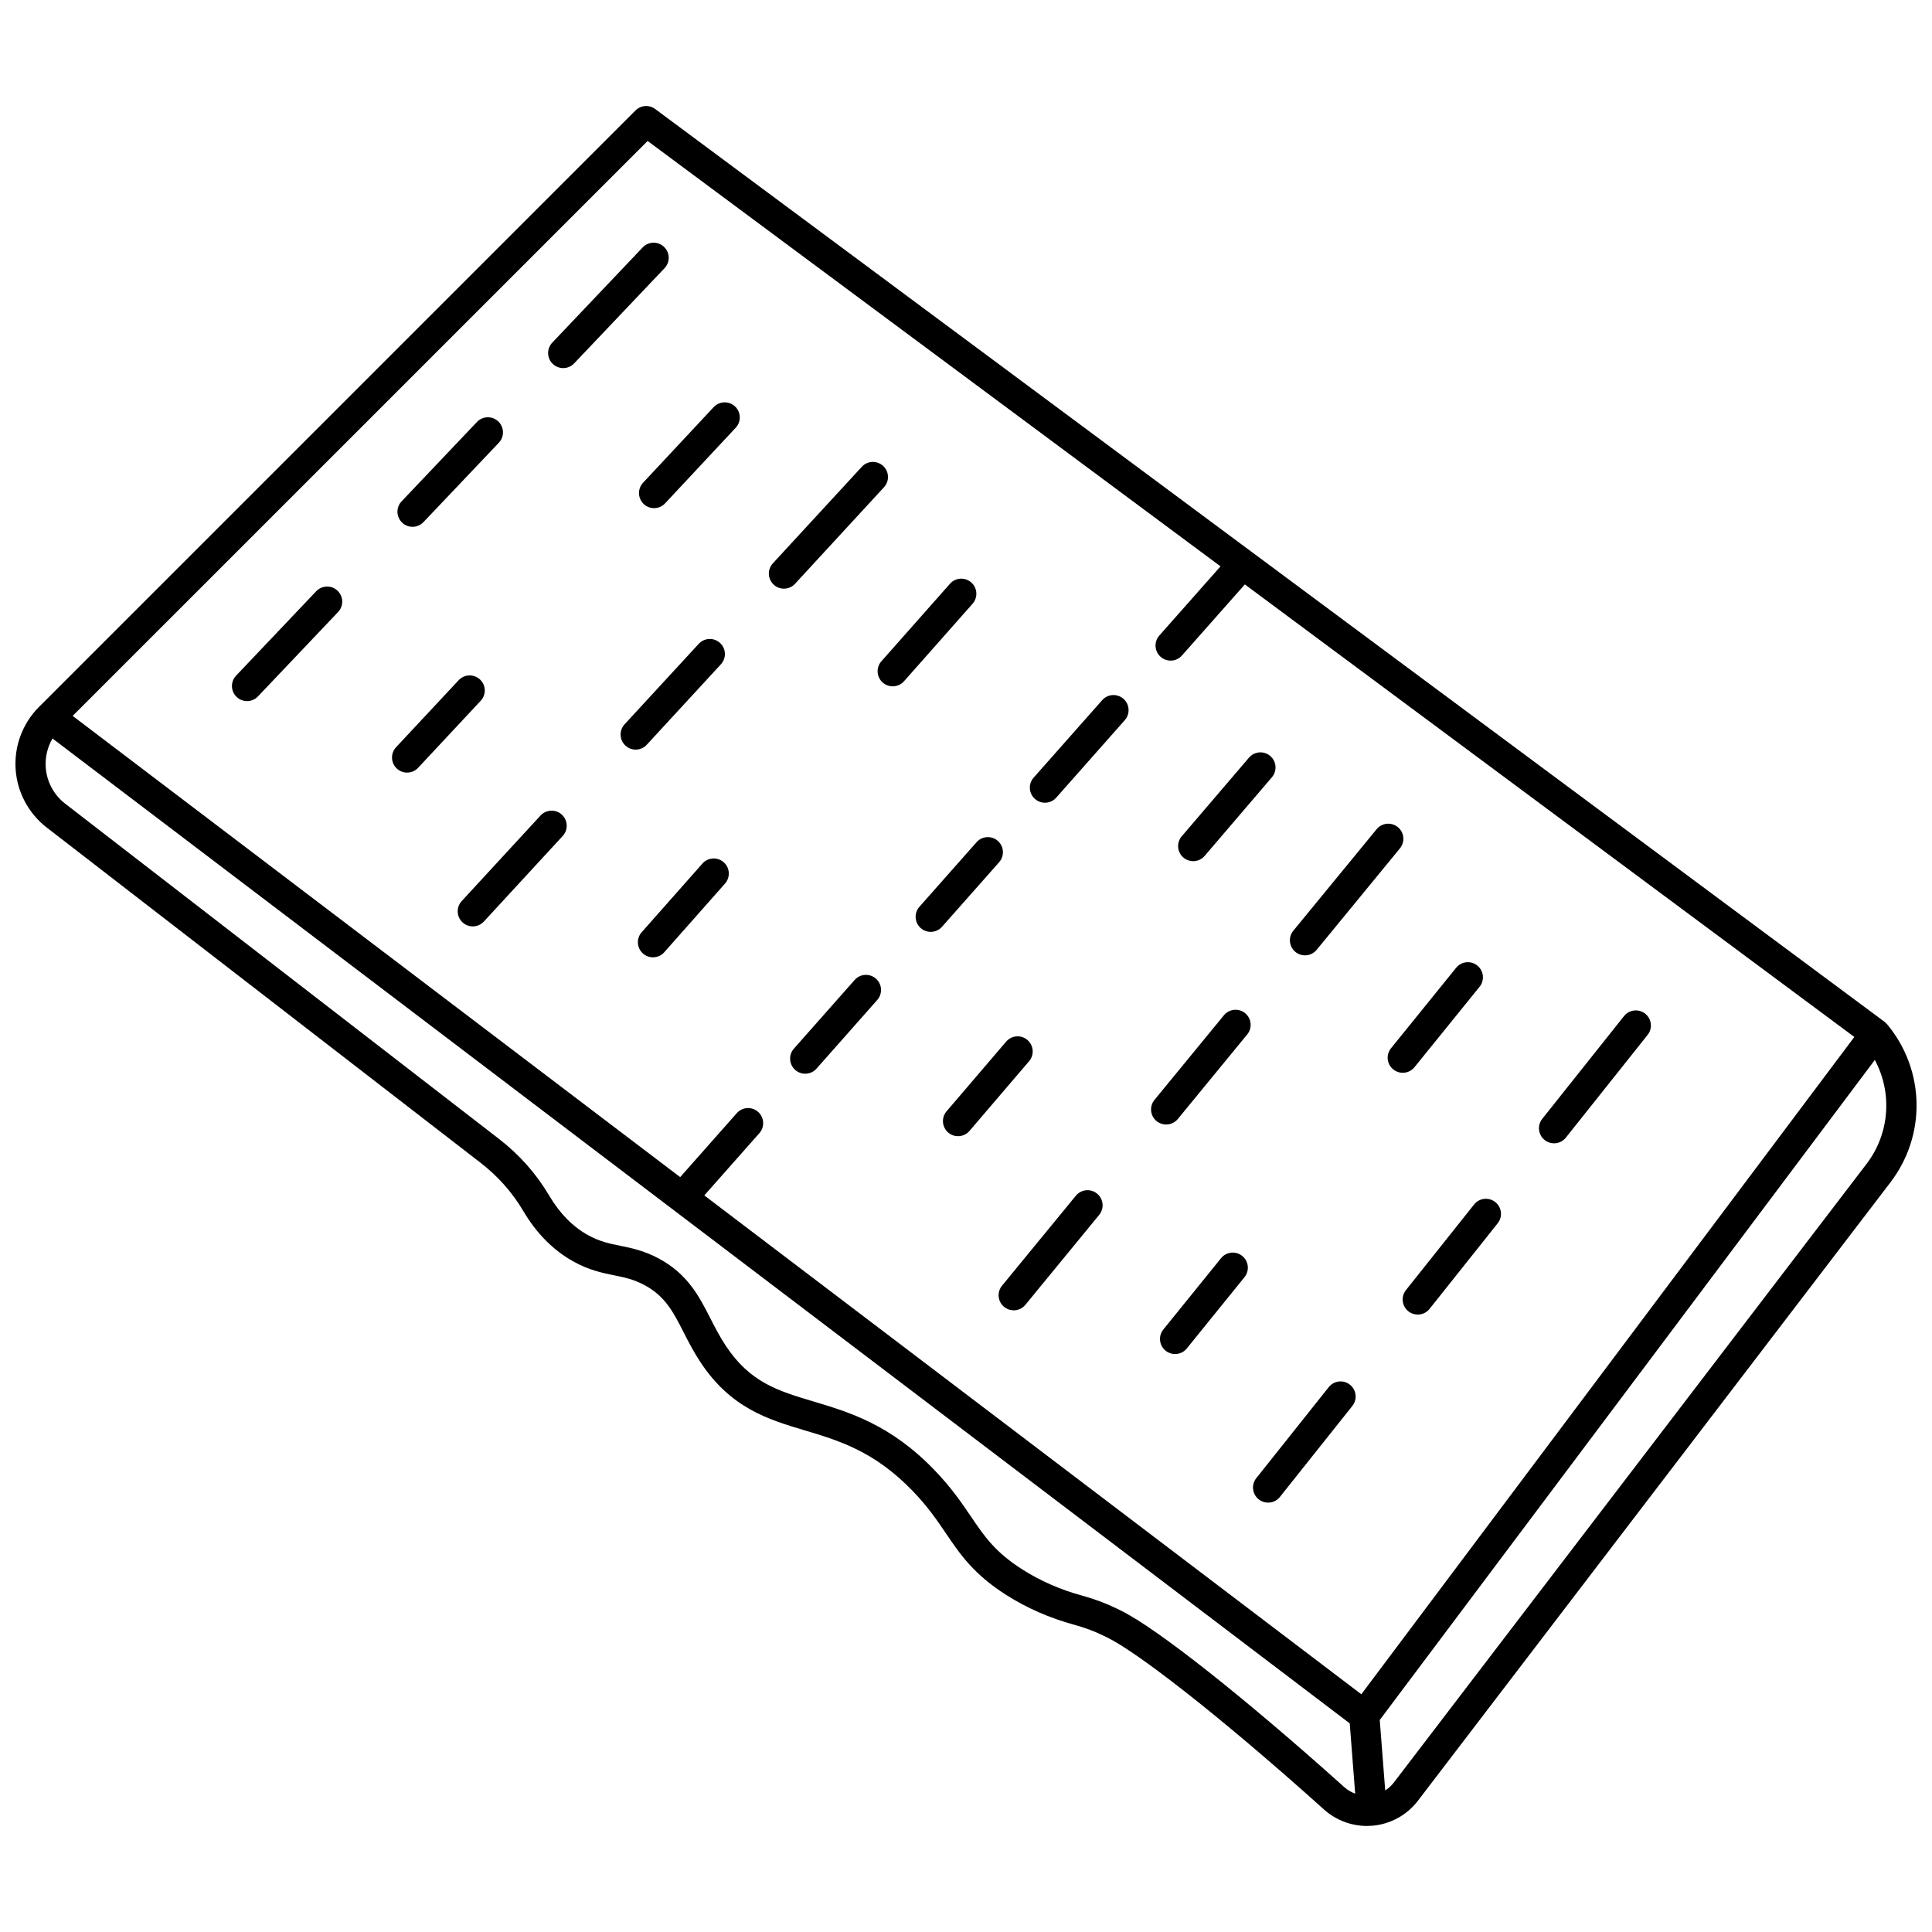
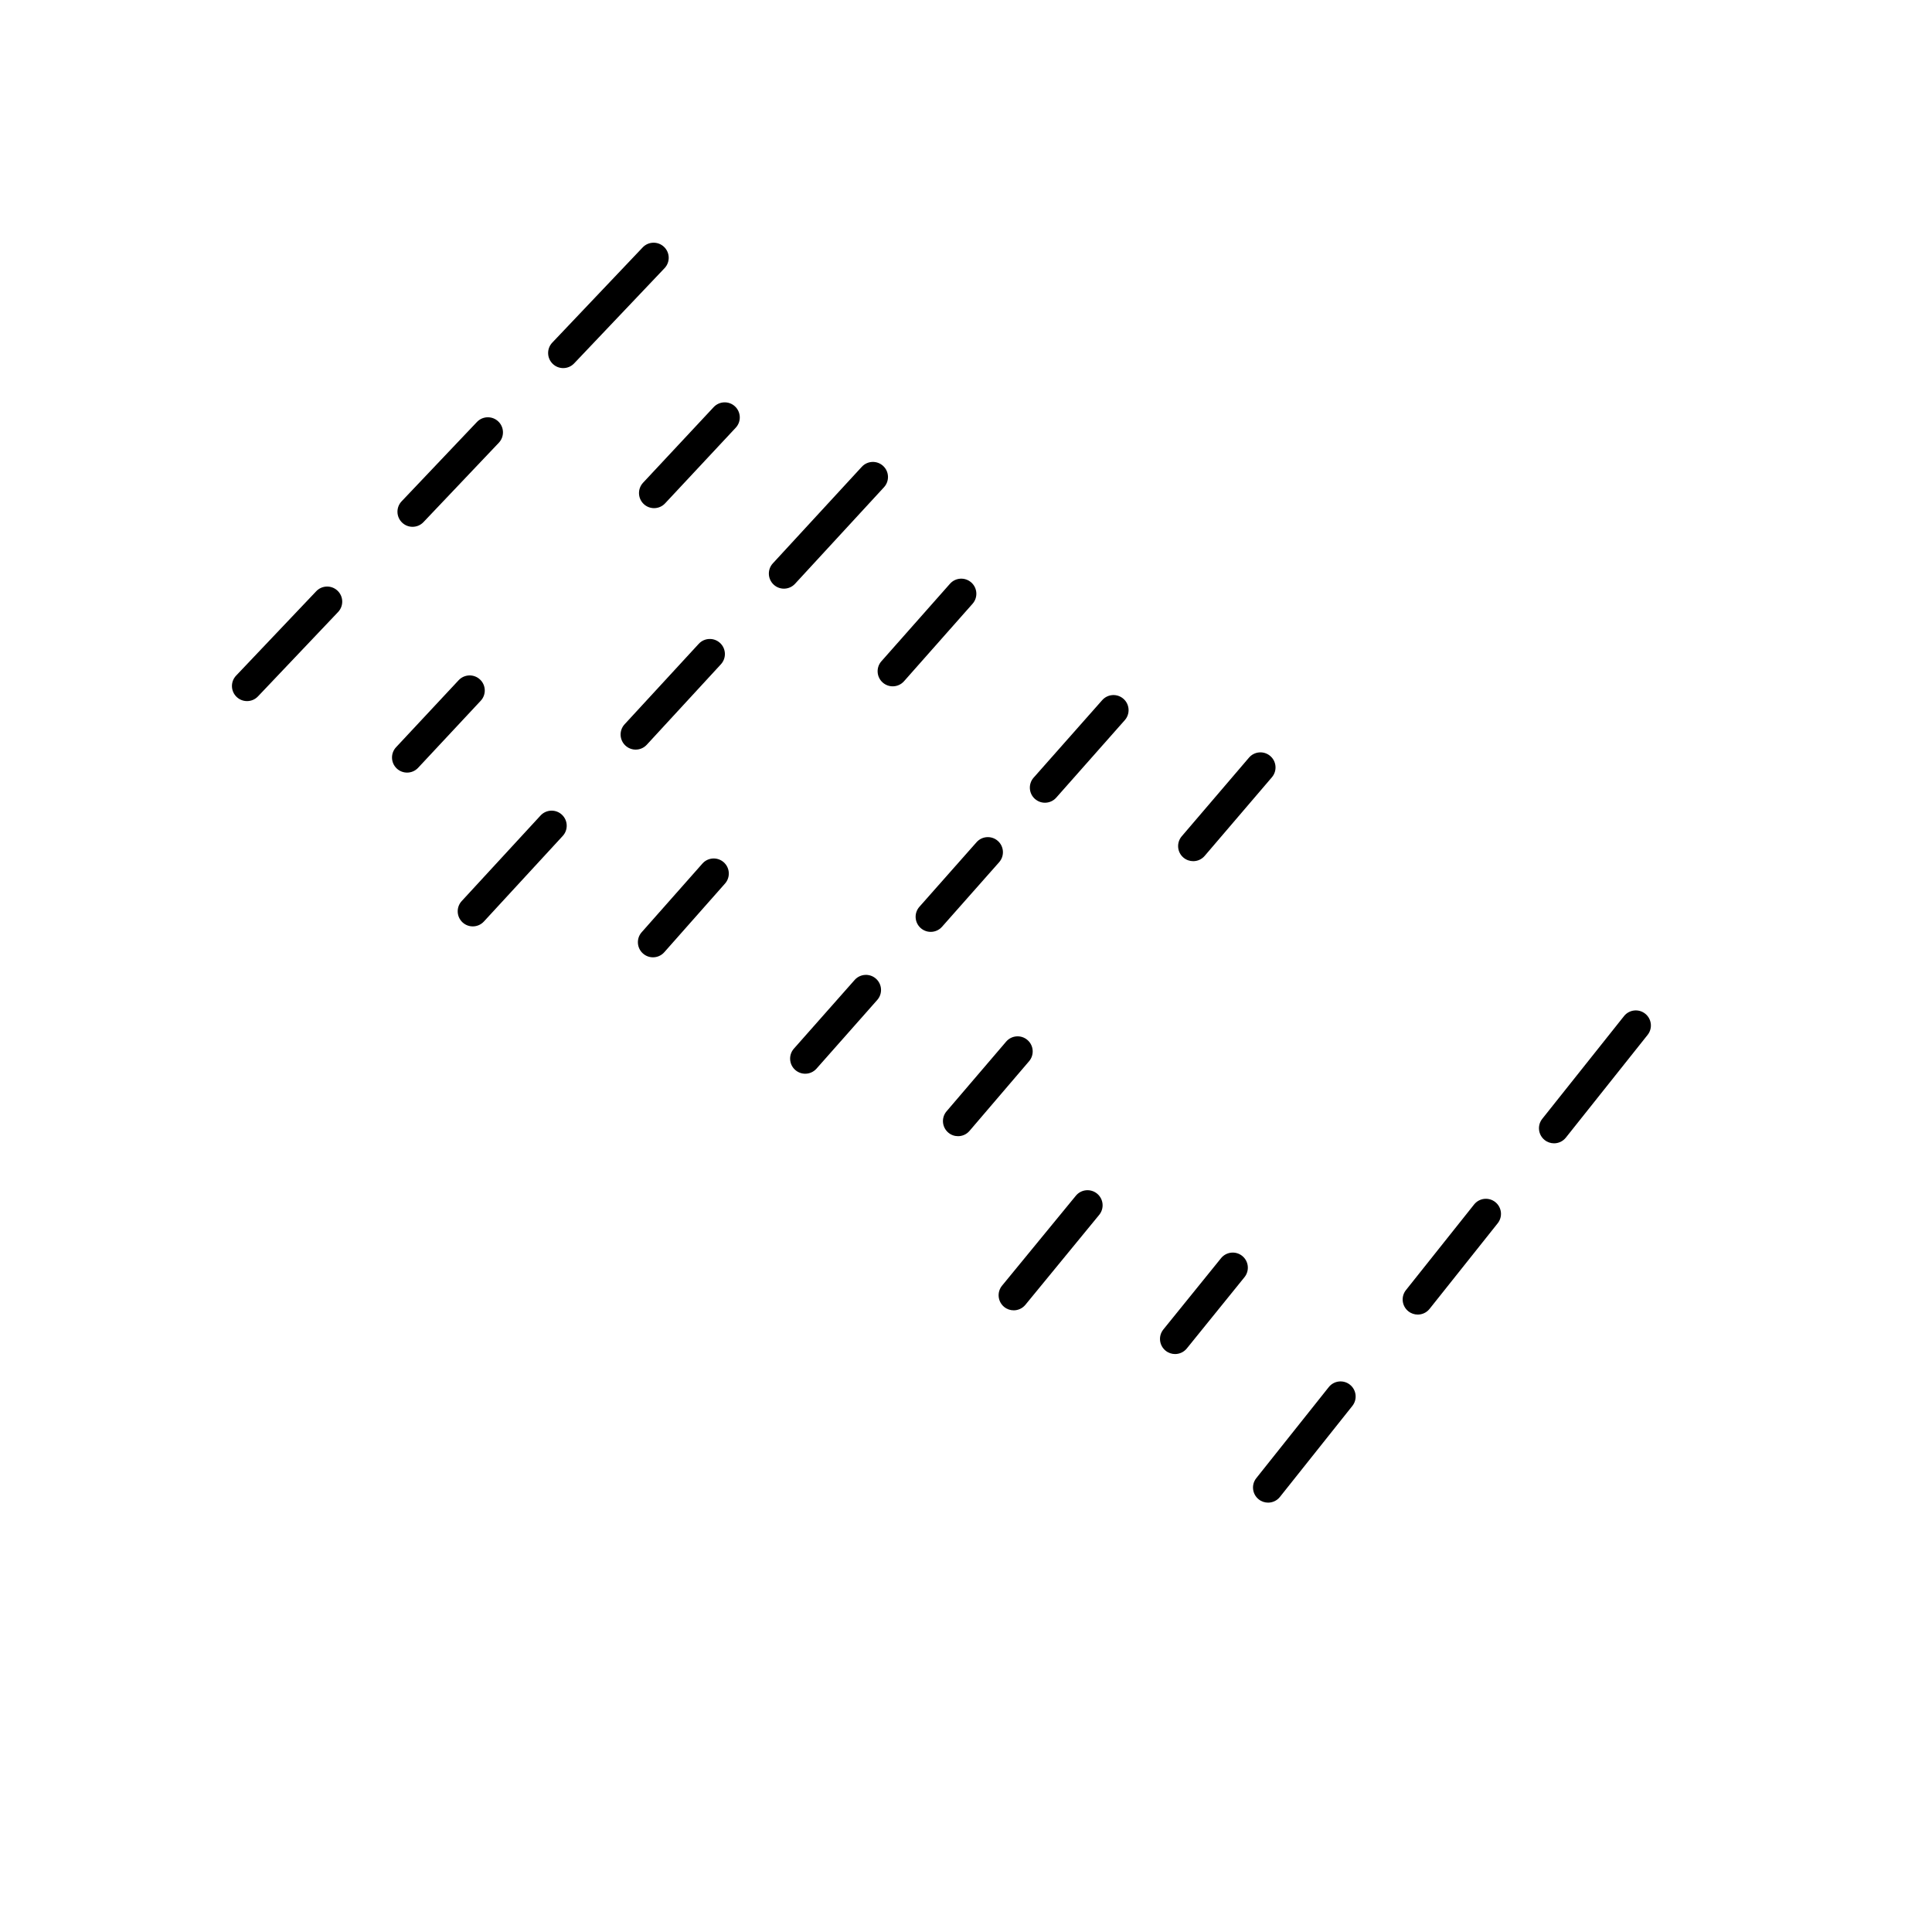
<svg xmlns="http://www.w3.org/2000/svg" width="800px" height="800px" version="1.1" viewBox="144 144 512 512">
  <defs>
    <clipPath id="a">
-       <path d="m148.09 172h503.81v456h-503.81z" />
-     </clipPath>
+       </clipPath>
  </defs>
  <g clip-path="url(#a)">
    <path d="m644.27 415.65-0.148-0.184c-0.02-0.023-0.047-0.043-0.066-0.066-0.09-0.105-0.195-0.199-0.293-0.293-0.094-0.09-0.184-0.184-0.285-0.262-0.023-0.02-0.039-0.039-0.062-0.059l-325.79-241.9c-1.59-1.18-3.809-1.02-5.211 0.383l-158.05 158.04c-0.004 0.004-0.004 0.004-0.008 0.008-0.004 0.004-0.008 0.004-0.008 0.008l-0.152 0.152c-4.266 4.352-6.473 10.328-6.055 16.406s3.422 11.699 8.246 15.426l114.88 88.773c4.652 3.582 8.496 7.91 11.418 12.863 3.477 5.894 7.93 10.387 13.23 13.344 4.172 2.324 7.711 3.047 10.836 3.684 2.789 0.566 5.195 1.059 8.059 2.598 5.477 2.941 7.621 7.141 10.332 12.457 1.305 2.559 2.656 5.203 4.504 7.996 8.066 12.195 17.98 15.16 27.566 18.023 9.094 2.719 18.496 5.531 28.684 16.102 3.984 4.137 6.422 7.727 8.777 11.199 3.789 5.586 7.363 10.859 16.051 16.371 5.43 3.445 11.453 6.082 17.895 7.84 2.742 0.746 5.297 1.691 7.598 2.809l1.344 0.656c7.266 3.57 27.809 19.027 57.328 45.523 3.129 2.809 7.207 4.352 11.383 4.352 0.406 0 0.812-0.027 1.219-0.059h0.012c0.105 0 0.207-0.004 0.312-0.012 0.012 0 0.02-0.004 0.031-0.008 4.703-0.441 9.043-2.844 11.906-6.594l125.21-163.86c9.512-12.441 9.227-29.598-0.688-41.719zm-328.64-234.29 151.82 112.73-16.219 18.332c-1.461 1.652-1.309 4.18 0.348 5.644 0.762 0.672 1.707 1.004 2.648 1.004 1.105 0 2.207-0.457 2.996-1.348l16.672-18.844 161.52 119.93-130.65 174.19-174.12-132.2 14.598-16.5c1.461-1.652 1.309-4.18-0.348-5.644-1.652-1.465-4.18-1.309-5.644 0.348l-14.996 16.949-161-122.23zm125.45 389.48-1.379-0.672c-2.742-1.332-5.766-2.449-8.984-3.328-5.672-1.547-10.957-3.859-15.715-6.875-7.281-4.617-10.121-8.805-13.715-14.105-2.426-3.578-5.176-7.633-9.637-12.262-11.641-12.082-22.535-15.34-32.148-18.215-9.344-2.793-16.723-5-23.188-14.777-1.598-2.414-2.844-4.856-4.051-7.219-2.945-5.769-5.992-11.742-13.672-15.863-3.898-2.098-7.273-2.781-10.25-3.387-2.922-0.594-5.445-1.109-8.535-2.828-4.047-2.258-7.488-5.762-10.238-10.422-3.445-5.84-7.961-10.934-13.422-15.133l-114.87-88.77c-3.019-2.332-4.898-5.848-5.16-9.648-0.184-2.688 0.465-5.336 1.801-7.625l343.78 261 1.441 18.625c-1.055-0.391-2.047-0.969-2.914-1.75-26.457-23.746-49.672-42.098-59.145-46.75zm197.52-118.32-125.21 163.86c-0.648 0.852-1.43 1.551-2.297 2.109l-1.445-18.672 131.2-174.92c4.68 8.734 3.969 19.496-2.246 27.629z" />
  </g>
  <path d="m420.92 356.73c1.105 0 2.207-0.457 2.996-1.348l18.168-20.535c1.461-1.652 1.309-4.18-0.348-5.644-1.656-1.465-4.18-1.309-5.644 0.348l-18.168 20.535c-1.461 1.652-1.309 4.18 0.348 5.644 0.762 0.668 1.707 1 2.648 1z" />
  <path d="m388 389.95c0.762 0.672 1.707 1.004 2.648 1.004 1.105 0 2.207-0.457 2.996-1.348l15.141-17.113c1.461-1.652 1.309-4.18-0.348-5.644-1.652-1.461-4.18-1.309-5.644 0.348l-15.141 17.113c-1.461 1.648-1.309 4.176 0.348 5.641z" />
  <path d="m370.49 403.7-16.098 18.199c-1.461 1.652-1.309 4.18 0.348 5.644 0.762 0.672 1.707 1.004 2.648 1.004 1.105 0 2.207-0.457 2.996-1.348l16.098-18.199c1.461-1.652 1.309-4.18-0.348-5.644-1.652-1.465-4.18-1.309-5.644 0.344z" />
  <path d="m351.75 300c1.078 0 2.152-0.434 2.941-1.289l23.578-25.59c1.496-1.625 1.391-4.152-0.23-5.648-1.625-1.496-4.152-1.395-5.648 0.23l-23.578 25.59c-1.496 1.625-1.391 4.152 0.23 5.648 0.766 0.711 1.738 1.059 2.707 1.059z" />
  <path d="m335.05 320.04c1.496-1.625 1.391-4.152-0.23-5.648-1.625-1.496-4.152-1.395-5.648 0.23l-19.648 21.324c-1.496 1.625-1.391 4.152 0.23 5.648 0.77 0.707 1.738 1.059 2.707 1.059 1.078 0 2.152-0.434 2.941-1.289z" />
  <path d="m287.25 360.12-20.895 22.676c-1.496 1.625-1.391 4.152 0.23 5.648 0.77 0.707 1.738 1.059 2.707 1.059 1.078 0 2.152-0.434 2.941-1.289l20.895-22.676c1.496-1.625 1.391-4.152-0.23-5.648-1.621-1.496-4.152-1.391-5.648 0.23z" />
  <path d="m319.97 209.42c-1.602-1.52-4.133-1.457-5.652 0.145l-23.961 25.234c-1.52 1.602-1.457 4.133 0.148 5.652 0.773 0.734 1.762 1.098 2.75 1.098 1.059 0 2.113-0.418 2.898-1.246l23.961-25.234c1.523-1.598 1.457-4.129-0.145-5.648z" />
  <path d="m253.33 283.61c1.059 0 2.113-0.418 2.898-1.246l19.965-21.027c1.52-1.602 1.457-4.133-0.145-5.652-1.602-1.52-4.133-1.457-5.652 0.145l-19.965 21.027c-1.52 1.602-1.457 4.133 0.145 5.652 0.773 0.738 1.766 1.102 2.754 1.102z" />
  <path d="m227.8 300.69-21.23 22.359c-1.52 1.602-1.457 4.133 0.148 5.652 0.773 0.734 1.762 1.098 2.75 1.098 1.059 0 2.113-0.418 2.898-1.246l21.23-22.359c1.52-1.602 1.457-4.133-0.148-5.652-1.598-1.52-4.129-1.453-5.648 0.148z" />
  <path d="m377.93 324.88c0.762 0.672 1.707 1.004 2.648 1.004 1.105 0 2.207-0.457 2.996-1.348l18.168-20.535c1.461-1.652 1.309-4.18-0.348-5.644-1.656-1.465-4.18-1.309-5.644 0.348l-18.168 20.535c-1.461 1.648-1.309 4.176 0.348 5.641z" />
  <path d="m336.14 378.15c1.461-1.652 1.309-4.18-0.348-5.644-1.652-1.461-4.18-1.309-5.644 0.348l-16.098 18.195c-1.461 1.652-1.309 4.18 0.348 5.644 0.762 0.672 1.707 1.004 2.648 1.004 1.105 0 2.207-0.457 2.996-1.348z" />
  <path d="m314.61 277.59c0.77 0.719 1.75 1.074 2.727 1.074 1.07 0 2.137-0.426 2.922-1.27l18.715-20.039c1.508-1.613 1.422-4.144-0.191-5.652-1.613-1.508-4.144-1.418-5.652 0.191l-18.715 20.039c-1.504 1.621-1.418 4.152 0.195 5.656z" />
  <path d="m271.2 324.07c-1.613-1.508-4.144-1.418-5.652 0.191l-16.582 17.758c-1.508 1.613-1.422 4.144 0.191 5.652 0.77 0.719 1.75 1.074 2.727 1.074 1.07 0 2.137-0.426 2.922-1.27l16.582-17.758c1.516-1.613 1.426-4.141-0.188-5.648z" />
-   <path d="m489.83 397.18c1.156 0 2.305-0.5 3.094-1.461l22.074-26.898c1.398-1.707 1.152-4.227-0.555-5.625-1.707-1.402-4.227-1.152-5.629 0.555l-22.07 26.895c-1.398 1.707-1.152 4.227 0.555 5.625 0.742 0.613 1.641 0.91 2.531 0.91z" />
-   <path d="m453.04 442.01c1.156 0 2.305-0.5 3.094-1.461l18.395-22.418c1.398-1.707 1.152-4.227-0.555-5.625-1.707-1.402-4.227-1.152-5.629 0.555l-18.395 22.418c-1.398 1.707-1.152 4.227 0.555 5.625 0.742 0.609 1.641 0.906 2.535 0.906z" />
  <path d="m429.11 460.88-19.559 23.836c-1.402 1.707-1.152 4.227 0.555 5.629 0.742 0.609 1.641 0.906 2.535 0.906 1.156 0 2.305-0.5 3.094-1.461l19.559-23.836c1.402-1.707 1.152-4.227-0.555-5.629-1.711-1.402-4.231-1.152-5.629 0.555z" />
  <path d="m553.35 446.12c0.734 0.586 1.613 0.871 2.488 0.871 1.176 0 2.34-0.516 3.129-1.508l21.668-27.227c1.375-1.727 1.09-4.242-0.641-5.617-1.727-1.375-4.242-1.09-5.617 0.641l-21.668 27.227c-1.371 1.727-1.086 4.238 0.641 5.613z" />
  <path d="m534.65 463.2-18.059 22.688c-1.375 1.727-1.09 4.242 0.641 5.617 0.734 0.586 1.613 0.871 2.488 0.871 1.176 0 2.34-0.516 3.129-1.508l18.059-22.688c1.375-1.727 1.09-4.242-0.641-5.617-1.727-1.375-4.242-1.09-5.617 0.637z" />
-   <path d="m501.75 510.96c-1.727-1.375-4.242-1.09-5.617 0.641l-19.203 24.125c-1.375 1.727-1.09 4.242 0.641 5.617 0.734 0.586 1.613 0.871 2.488 0.871 1.176 0 2.34-0.516 3.129-1.508l19.203-24.125c1.375-1.73 1.086-4.246-0.641-5.621z" />
+   <path d="m501.75 510.96c-1.727-1.375-4.242-1.09-5.617 0.641l-19.203 24.125c-1.375 1.727-1.09 4.242 0.641 5.617 0.734 0.586 1.613 0.871 2.488 0.871 1.176 0 2.34-0.516 3.129-1.508l19.203-24.125c1.375-1.73 1.086-4.246-0.641-5.621" />
  <path d="m460.21 372.22c1.129 0 2.25-0.477 3.039-1.398l17.82-20.84c1.434-1.68 1.238-4.203-0.441-5.637-1.68-1.438-4.203-1.238-5.637 0.441l-17.82 20.84c-1.434 1.68-1.238 4.203 0.441 5.637 0.754 0.641 1.68 0.957 2.598 0.957z" />
  <path d="m395.29 444.14c0.754 0.645 1.676 0.961 2.598 0.961 1.129 0 2.25-0.477 3.039-1.398l15.789-18.465c1.434-1.68 1.238-4.203-0.441-5.637-1.68-1.438-4.203-1.238-5.637 0.441l-15.789 18.465c-1.434 1.672-1.234 4.199 0.441 5.633z" />
-   <path d="m513.23 427.41c0.742 0.602 1.629 0.891 2.512 0.891 1.164 0 2.32-0.508 3.109-1.48l17.25-21.312c1.391-1.715 1.125-4.234-0.59-5.625-1.719-1.391-4.234-1.125-5.621 0.594l-17.25 21.312c-1.391 1.711-1.129 4.231 0.59 5.621z" />
  <path d="m473.21 476.84c-1.715-1.391-4.234-1.125-5.621 0.594l-15.285 18.887c-1.391 1.715-1.125 4.234 0.59 5.625 0.742 0.602 1.629 0.891 2.512 0.891 1.164 0 2.32-0.508 3.109-1.48l15.285-18.887c1.391-1.723 1.125-4.242-0.59-5.629z" />
</svg>